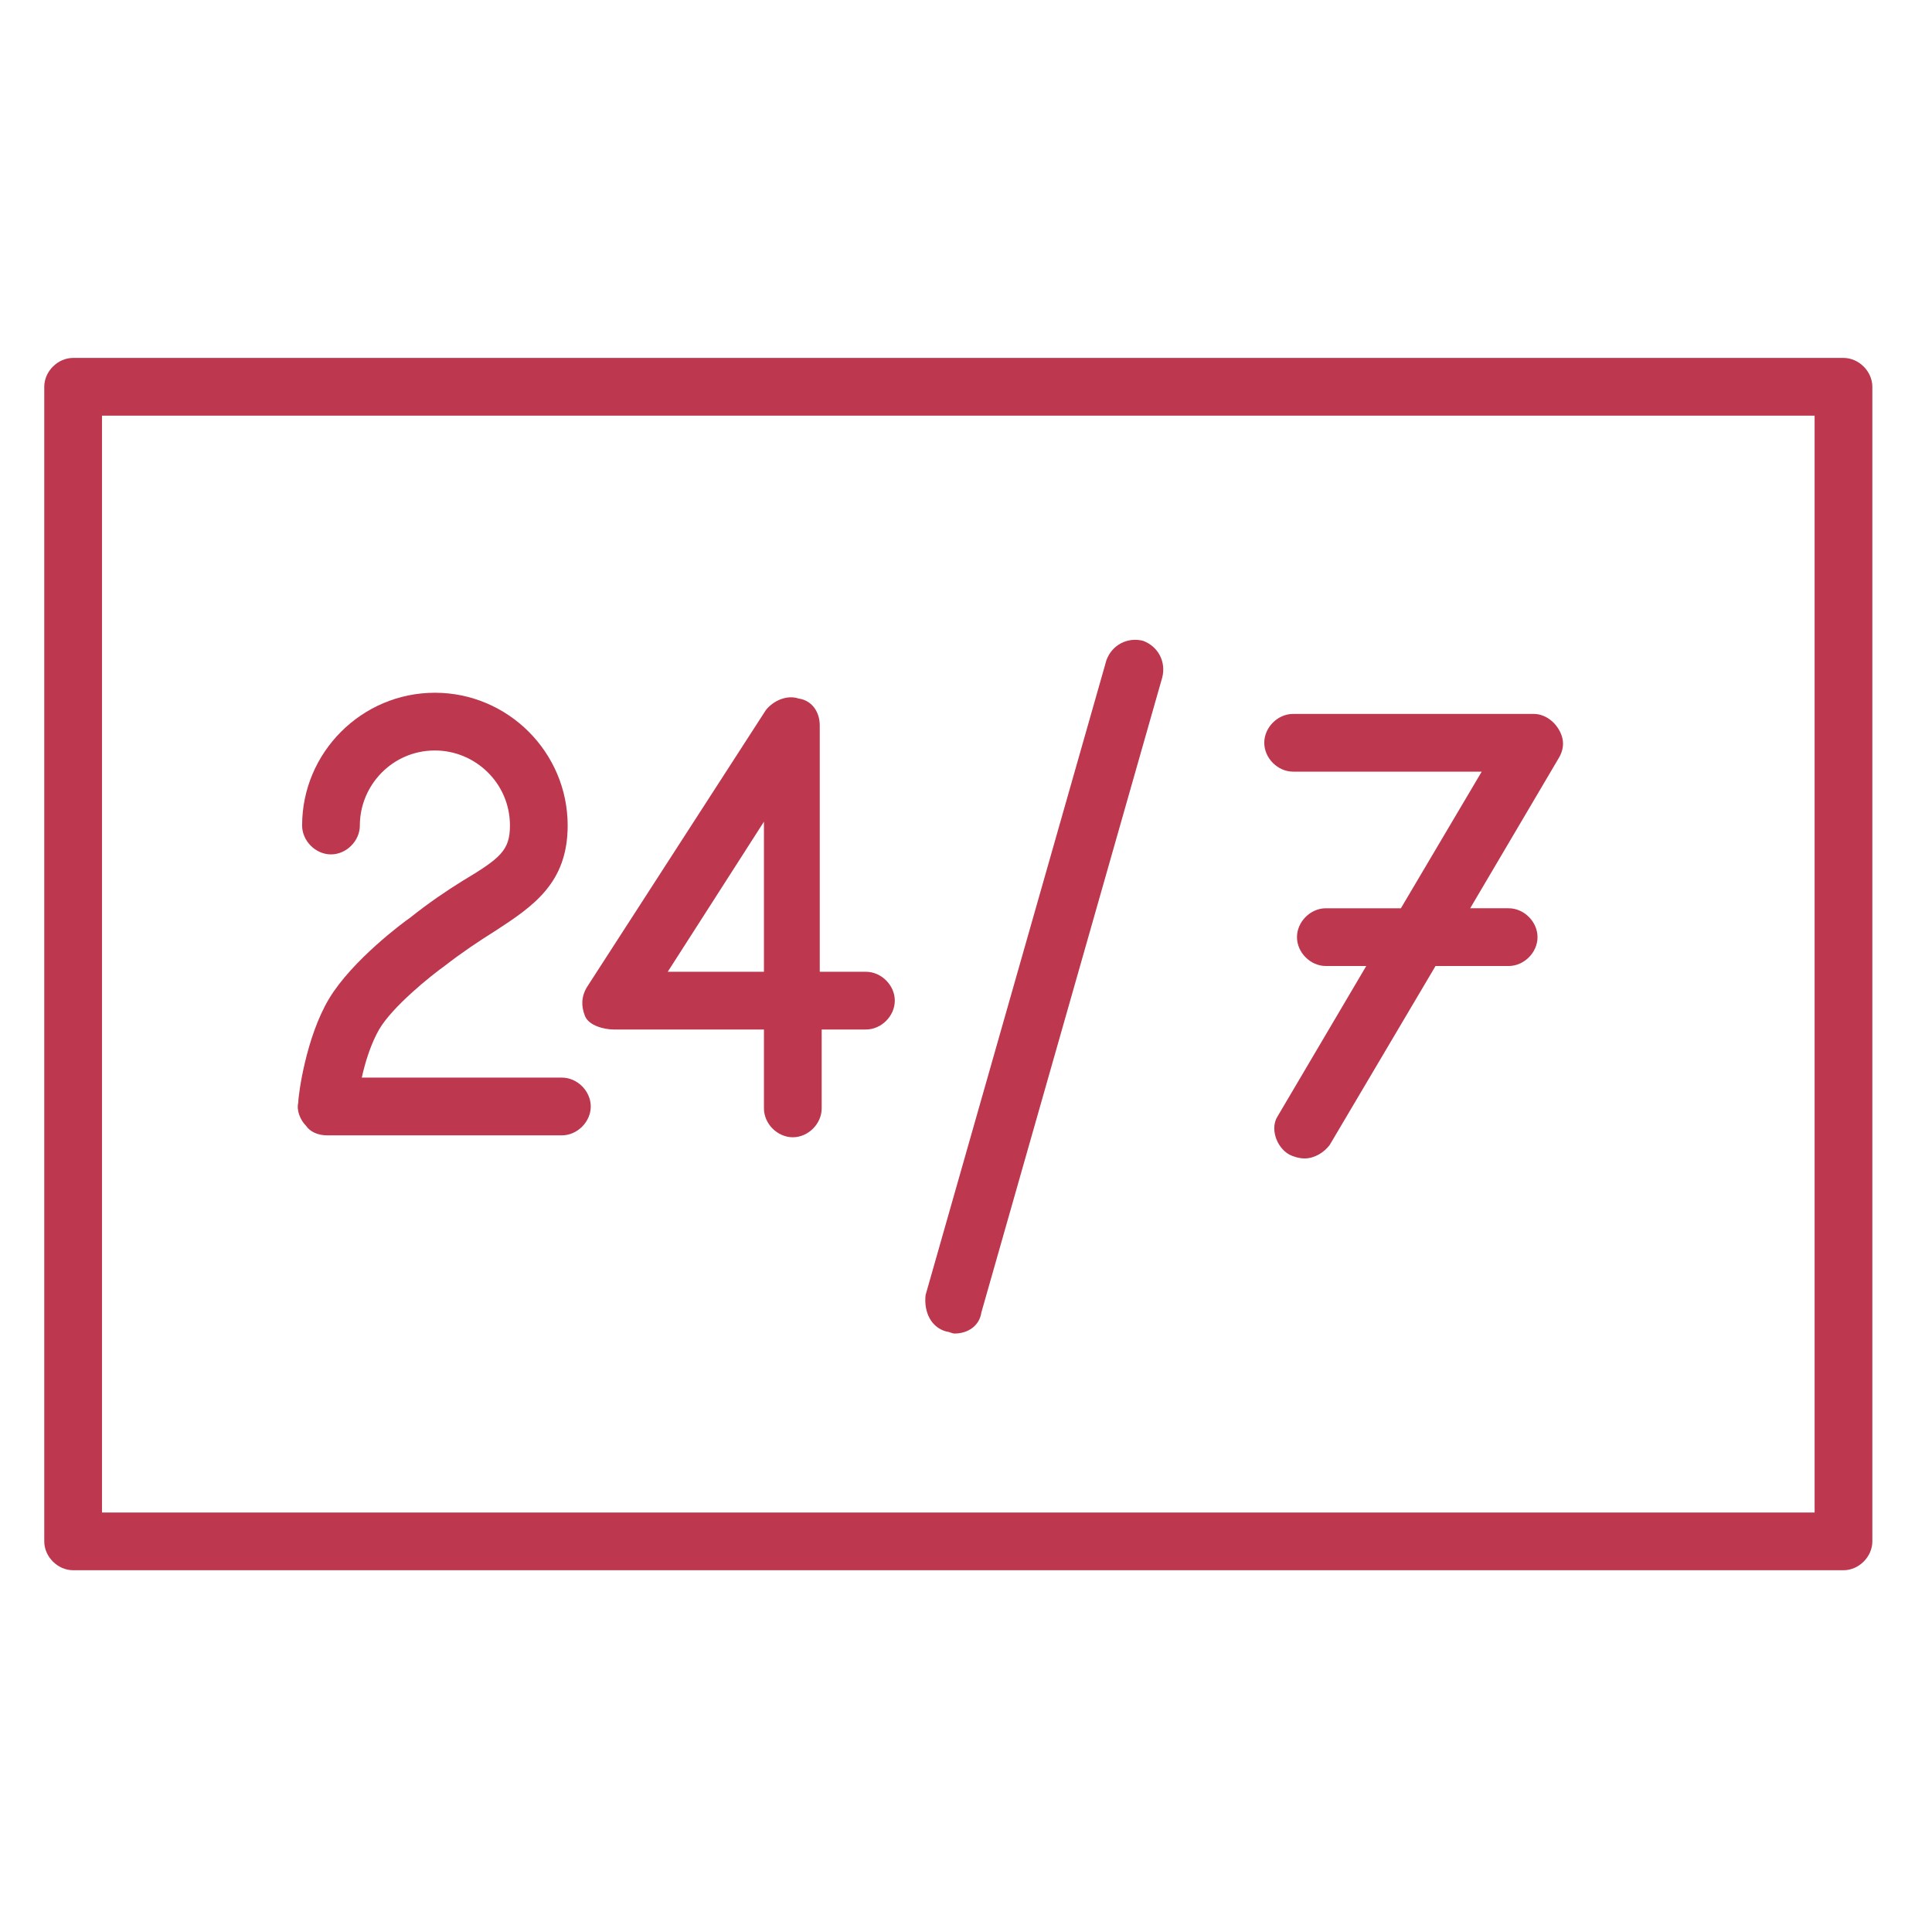
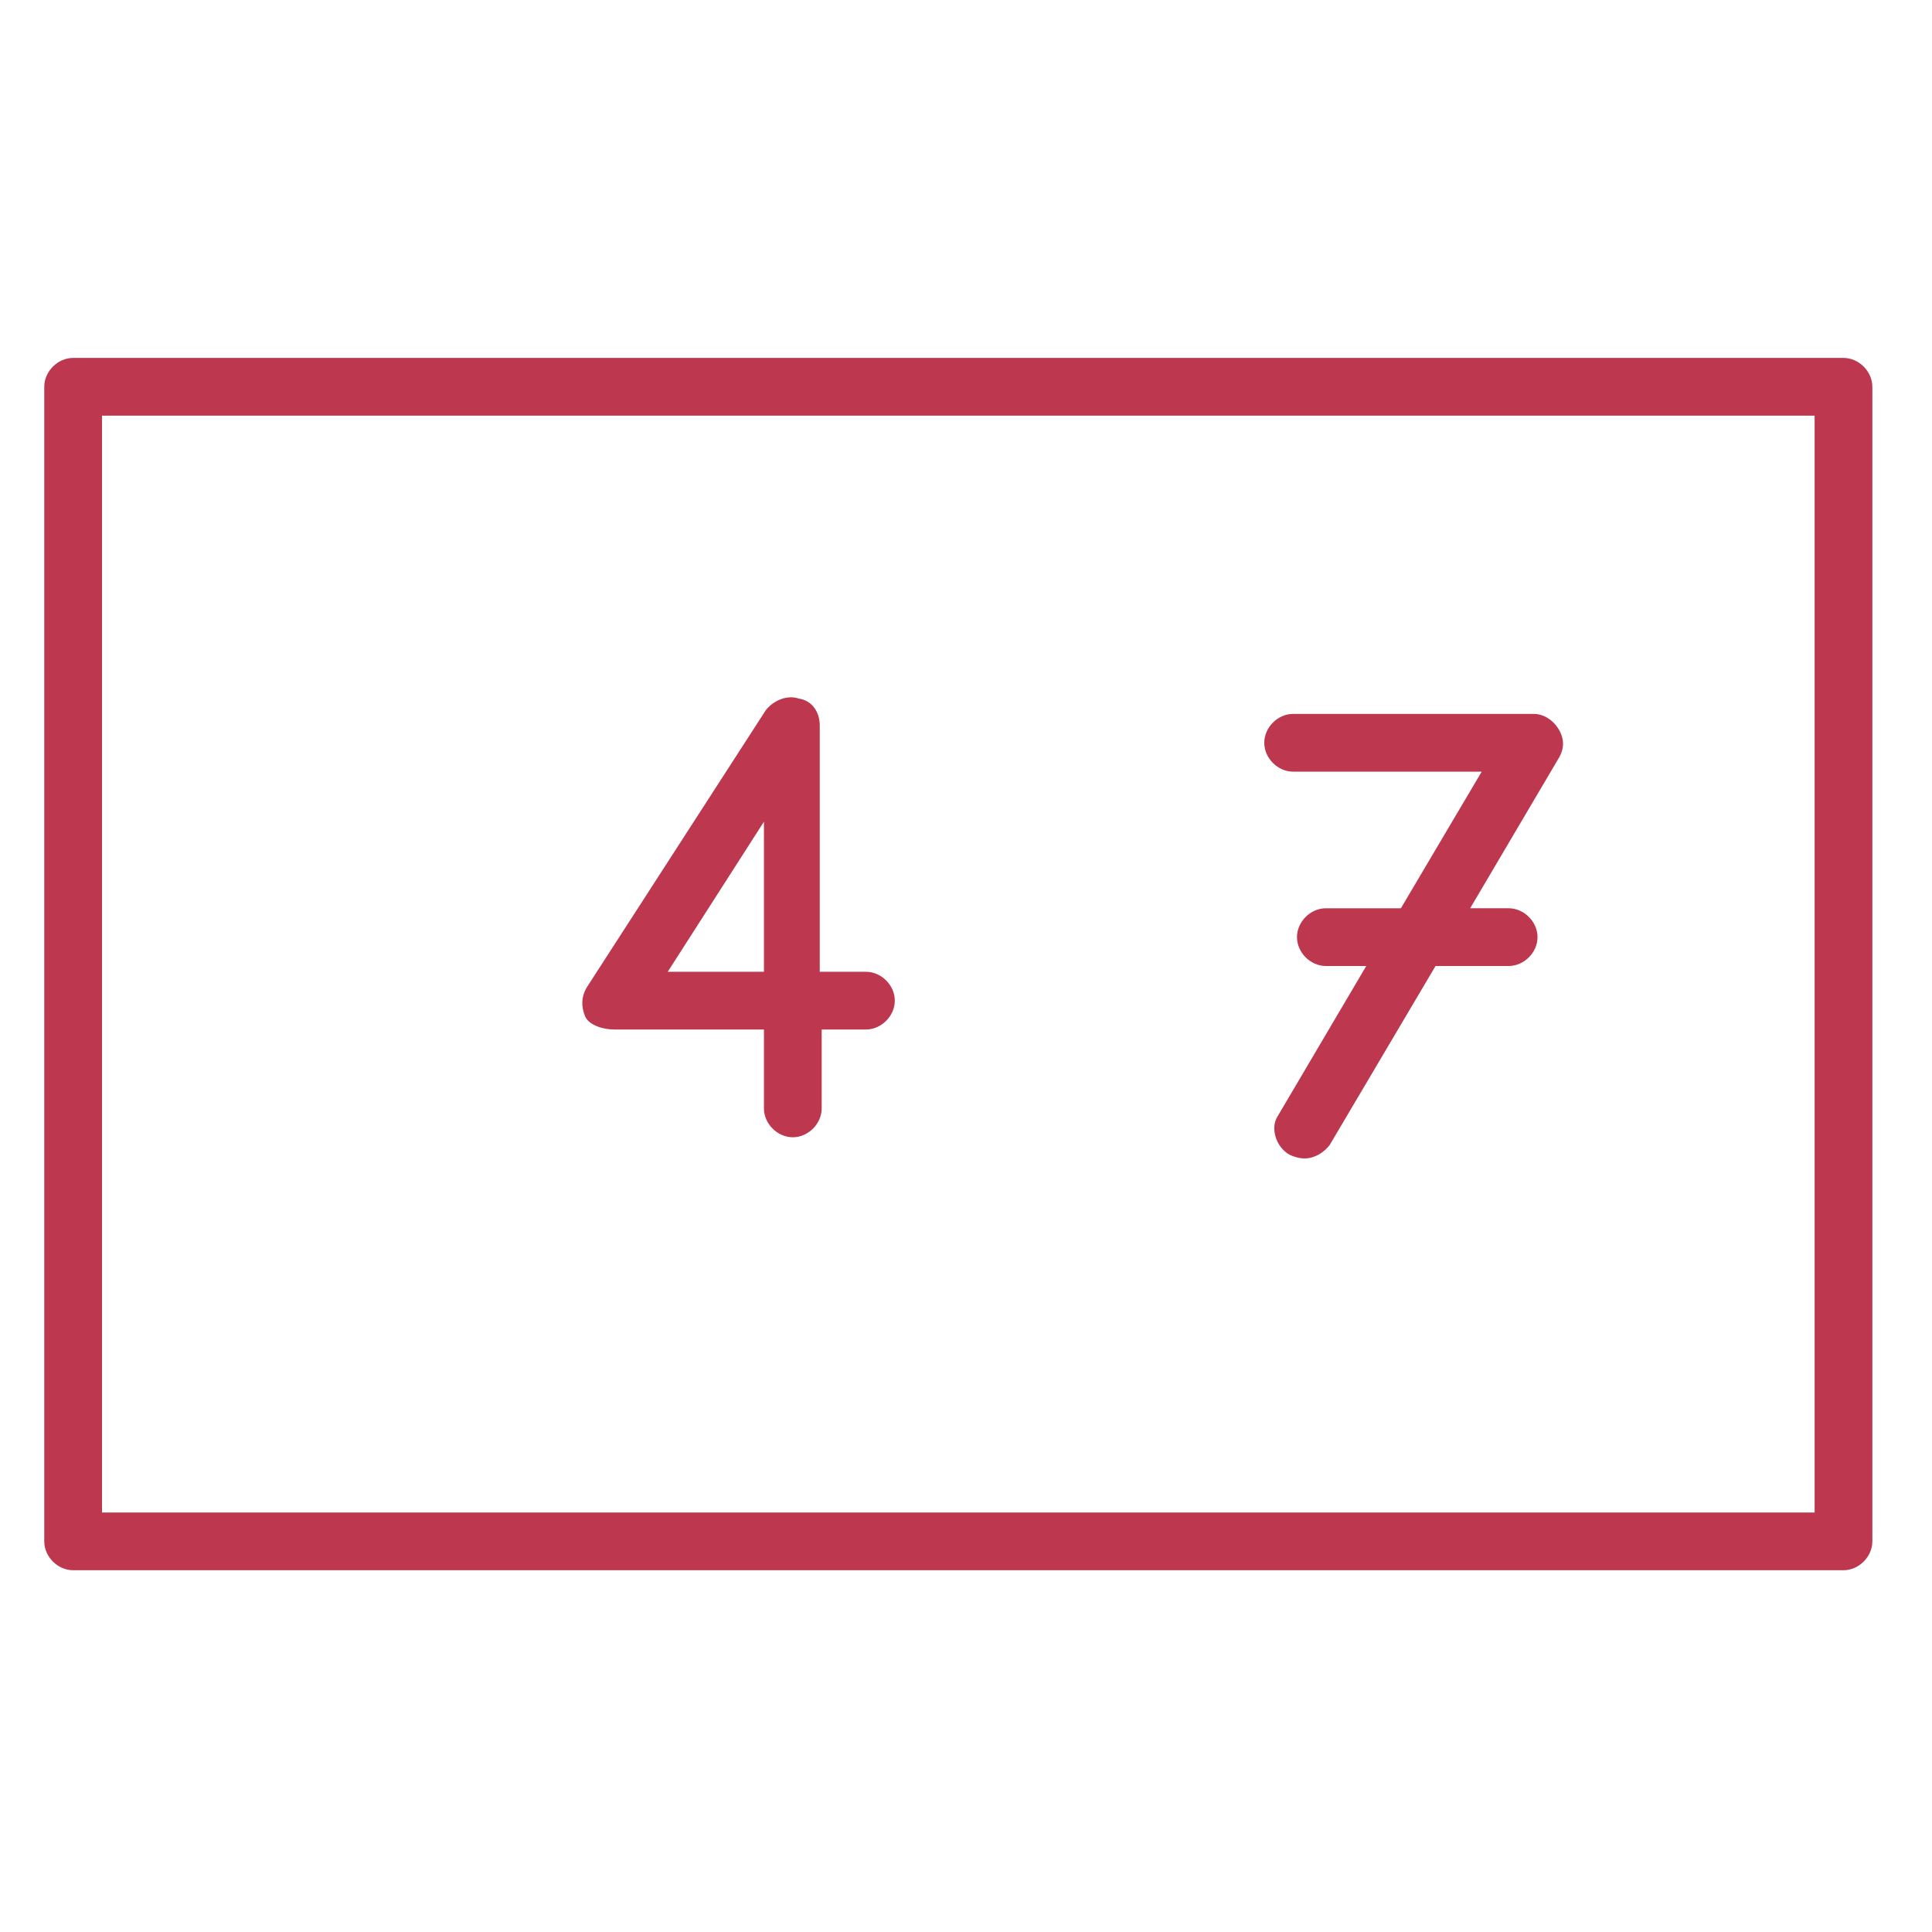
<svg xmlns="http://www.w3.org/2000/svg" id="Layer_1" x="0px" y="0px" viewBox="0 0 100.4 100.4" style="enable-background:new 0 0 100.4 100.4;" xml:space="preserve">
  <style type="text/css"> .st0{fill:#BD374E;} </style>
  <g>
-     <path class="st0" d="M17,59h12.2c0.8,0,1.5-0.7,1.5-1.5S30,56,29.2,56H18.8c0.2-0.9,0.5-1.8,0.9-2.5c0.7-1.2,2.7-2.8,3.4-3.3 c0.9-0.7,1.8-1.3,2.6-1.8c2-1.3,3.8-2.5,3.8-5.5c0-3.8-3.1-6.9-6.9-6.9s-6.9,3.1-6.9,6.9c0,0.8,0.7,1.5,1.5,1.5s1.5-0.7,1.5-1.5 c0-2.1,1.7-3.9,3.9-3.9c2.1,0,3.9,1.7,3.9,3.9c0,1.3-0.5,1.7-2.5,2.9c-0.8,0.5-1.7,1.1-2.7,1.9c-0.3,0.2-3,2.2-4.2,4.2 s-1.6,5-1.6,5.4c-0.1,0.4,0.1,0.9,0.4,1.2C16.1,58.8,16.5,59,17,59z" />
    <path class="st0" d="M31.9,53.5h7.8v4.1c0,0.8,0.7,1.5,1.5,1.5s1.5-0.7,1.5-1.5v-4.1H45c0.8,0,1.5-0.7,1.5-1.5s-0.7-1.5-1.5-1.5 h-2.4V37.7c0-0.7-0.4-1.3-1.1-1.4c-0.6-0.2-1.3,0.1-1.7,0.6l-9.3,14.4c-0.3,0.5-0.3,1-0.1,1.5S31.4,53.5,31.9,53.5z M39.7,42.7v7.8 h-5L39.7,42.7z" />
-     <path class="st0" d="M49.2,69.2c0.1,0,0.3,0.1,0.4,0.1c0.7,0,1.3-0.4,1.4-1.1l9.4-33c0.2-0.8-0.2-1.6-1-1.9c-0.8-0.2-1.6,0.2-1.9,1 l-9.4,33C48,68.2,48.4,69,49.2,69.2z" />
    <path class="st0" d="M67.2,40.1H77l-4.2,7.1h-3.9c-0.8,0-1.5,0.7-1.5,1.5s0.7,1.5,1.5,1.5H71L66.4,58c-0.4,0.6-0.1,1.6,0.6,2 c0.2,0.1,0.5,0.2,0.8,0.2c0.5,0,1-0.3,1.3-0.7l5.5-9.3h3.8c0.8,0,1.5-0.7,1.5-1.5s-0.7-1.5-1.5-1.5h-2l4.6-7.8c0.3-0.5,0.3-1,0-1.5 s-0.8-0.8-1.3-0.8H67.2c-0.8,0-1.5,0.7-1.5,1.5S66.4,40.1,67.2,40.1z" />
    <path class="st0" d="M95.8,18.6h-92c-0.8,0-1.5,0.7-1.5,1.5v60c0,0.8,0.7,1.5,1.5,1.5h92c0.8,0,1.5-0.7,1.5-1.5v-60 C97.3,19.3,96.6,18.6,95.8,18.6z M94.3,78.6h-89v-57h89V78.6z" />
  </g>
</svg>